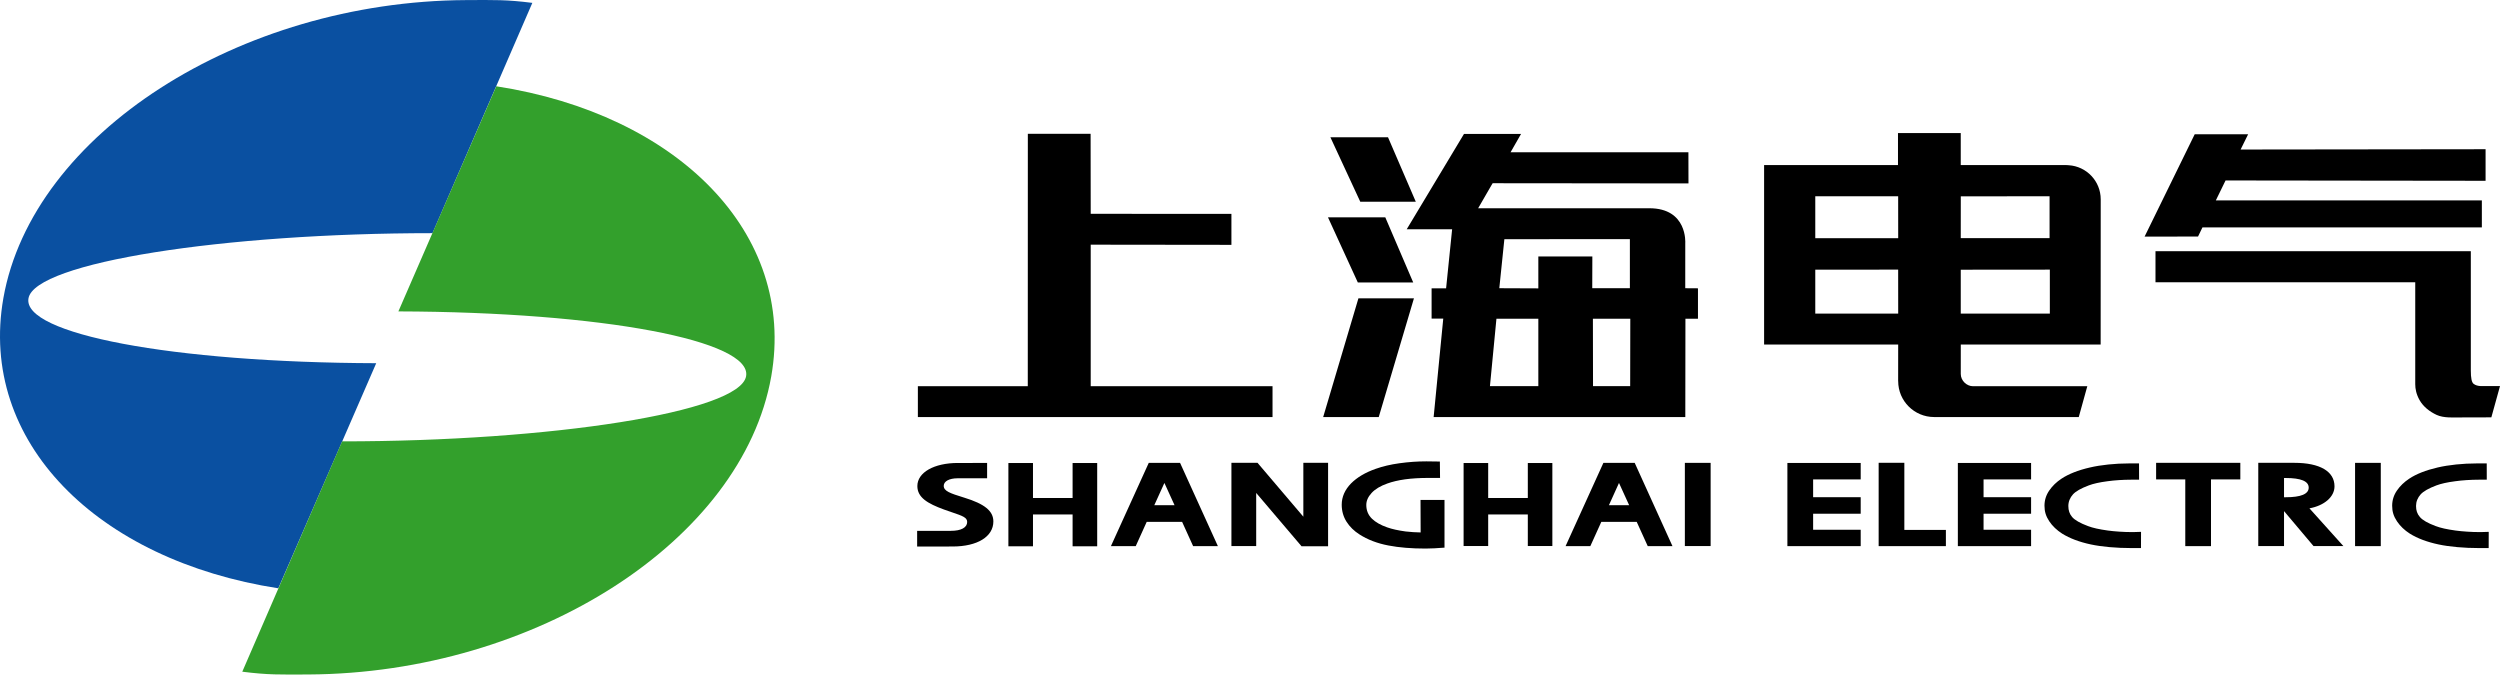
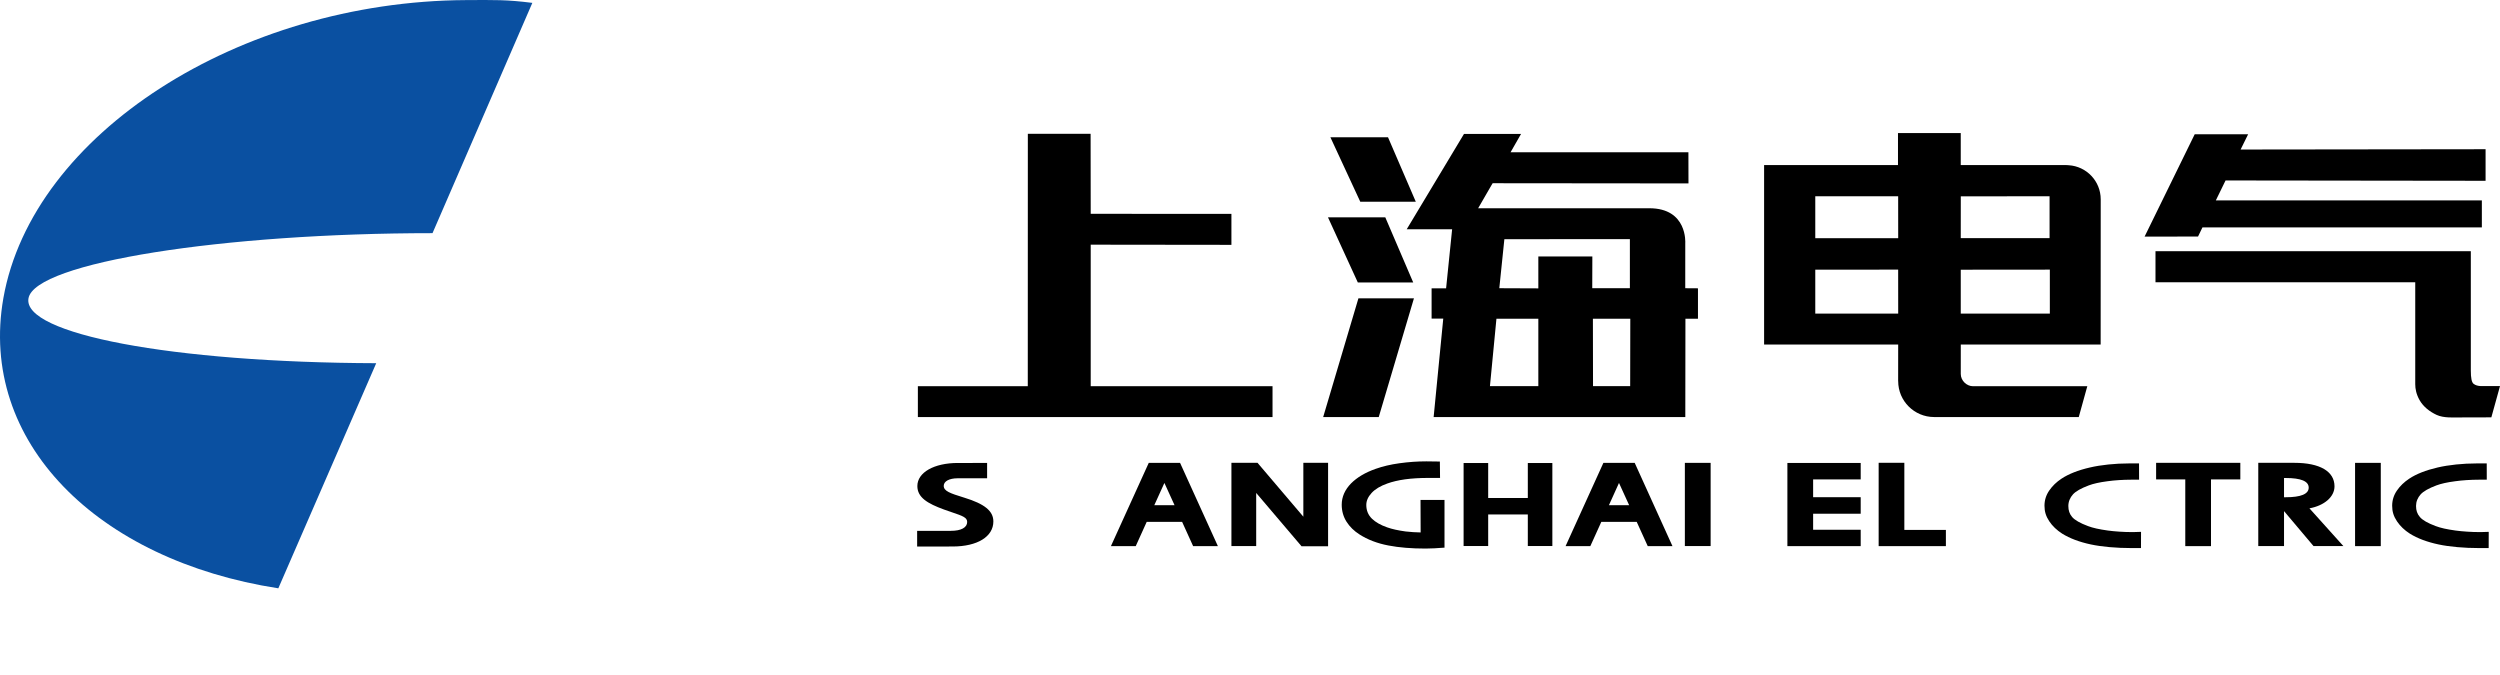
<svg xmlns="http://www.w3.org/2000/svg" version="1.1" id="Layer_1" x="0px" y="0px" width="249.083px" height="67.208px" viewBox="0 0 249.083 67.208" enable-background="new 0 0 249.083 67.208" xml:space="preserve">
  <path fill="#0A50A1" d="M27.73,58.616C9.668,55.818-2.178,43.996,0.336,29.705C3.222,13.341,23.851,0.133,46.41,0.009  c2.888-0.016,4.077-0.047,6.629,0.277L43.093,23.23c-20.769,0-39.628,2.92-40.255,6.494c-0.62,3.533,14.22,6.396,34.646,6.463  L27.73,58.616z" />
-   <path fill="#33A02C" d="M49.445,8.596c18.06,2.794,29.911,14.619,27.397,28.908C73.953,53.869,53.327,67.075,30.771,67.2  c-2.894,0.014-4.081,0.048-6.632-0.276l9.947-22.949c20.771,0,39.624-2.915,40.25-6.49c0.622-3.531-14.214-6.396-34.644-6.459  L49.445,8.596z" />
  <polygon points="218.998,23.566 213.671,23.576 218.665,13.379 223.988,13.379 223.239,14.898 247.646,14.867 247.646,14.725   247.646,18.013 221.74,17.98 220.77,19.967 247.275,19.965 247.275,22.657 219.437,22.657 " />
  <path d="M247.179,38.468c-0.305-0.015-0.538-0.081-0.724-0.224c-0.199-0.152-0.279-0.59-0.279-1.331V25.028h-31.418v3.092h25.88  v10.159c0,0.465,0.101,0.999,0.429,1.582c0.386,0.675,1.005,1.15,1.697,1.474c0.714,0.332,1.663,0.255,2.541,0.255l2.916-0.008  l0.862-3.114H247.179z" />
  <polygon points="141.061,20.101 138.29,13.673 132.55,13.673 135.529,20.101 " />
  <polygon points="131.832,41.552 137.368,41.552 140.876,29.723 135.344,29.723 " />
  <path d="M167.907,28.716l0.002-4.502c0,0,0.239-3.465-3.573-3.465h-17.063c0.71-1.228,1.463-2.537,1.447-2.494l19.509,0.019  l-0.007-3.104h-17.719l1.046-1.829h-5.685l-5.707,9.499h4.524l-0.601,5.886l-1.445-0.002v3.015l1.162,0.004l-0.959,9.813h25.075  l0.012-9.8h1.249v-3.032L167.907,28.716z M153.269,38.472h-4.821l0.647-6.716l4.174,0.002V38.472z M153.269,25.552v3.176v0.004  l-3.888-0.016l0.504-4.883l12.505-0.01v4.893h-3.749l0.01-3.164H153.269z M162.42,38.472h-3.702l-0.012-6.714h3.726L162.42,38.472z" />
  <polygon points="140.803,28.143 138.02,21.651 132.309,21.651 135.284,28.143 " />
  <polygon points="108.671,38.481 108.671,24.378 122.69,24.395 122.69,21.307 108.671,21.304 108.661,13.328 102.407,13.328   102.401,38.481 91.45,38.481 91.45,41.554 126.786,41.554 126.786,38.481 " />
  <path d="M209.295,34.331c0,0,0.006-14.435,0.006-14.471c0-1.806-1.408-3.286-3.186-3.397c-0.042-0.008-0.091-0.008-0.129-0.01  c-0.035,0-0.066-0.004-0.097-0.004h-0.02h-10.514v-3.193h-6.253v3.193h-13.339v17.881h13.359l-0.004,3.636c0,0,0,0.01,0.004,0.012  c0,1.97,1.6,3.567,3.575,3.573h0.004l0.46,0.002h13.952l0.851-3.072H196.58c-0.623,0-1.222-0.542-1.222-1.223  c0-0.72,0.002-2.445,0.002-2.928H209.295z M180.862,31.242v-4.376l8.258-0.002l0.004,4.378H180.862z M180.862,23.732v-4.175h8.258  l0.004,4.175H180.862z M195.36,19.56l8.845-0.004v4.173h-8.849L195.36,19.56z M195.356,31.242v-4.37l8.876-0.008v4.378H195.356z" />
-   <polygon points="109.147,46.132 106.866,46.132 106.866,49.617 102.919,49.617 102.919,46.132 100.469,46.132 100.469,54.429   102.919,54.429 102.919,51.257 106.866,51.257 106.866,54.429 109.317,54.429 109.317,46.132 " />
  <polygon points="154.502,46.132 152.221,46.132 152.221,49.617 148.273,49.617 148.273,46.132 145.823,46.132 145.823,54.402   148.273,54.402 148.273,51.257 152.221,51.257 152.221,54.402 154.666,54.402 154.666,46.132 " />
  <rect x="168.035" y="46.242" width="2.232" height="8.038" />
  <path d="M170.268,46.116h-2.4v8.289h2.568v-8.289H170.268z M170.102,54.151h-1.896v-7.776h1.896V54.151z" />
  <polygon points="237.037,46.116 234.643,46.116 234.643,54.413 237.205,54.413 237.205,46.116 " />
  <polygon points="185.387,47.765 185.387,46.126 185.219,46.126 178.084,46.126 178.084,54.413 185.387,54.413 185.387,52.781   180.648,52.781 180.648,51.184 185.387,51.184 185.387,49.538 180.648,49.538 180.648,47.765 " />
-   <polygon points="202.364,47.765 202.364,46.126 202.202,46.126 195.067,46.126 195.067,54.413 202.364,54.413 202.364,52.781   197.628,52.781 197.628,51.184 202.364,51.184 202.364,49.538 197.628,49.538 197.628,47.765 " />
  <polygon points="189.736,52.797 189.736,46.109 189.57,46.109 187.176,46.109 187.176,54.413 193.875,54.413 193.875,52.797 " />
  <polygon points="223.045,46.113 214.821,46.113 214.821,47.765 217.727,47.765 217.727,54.413 220.289,54.413 220.289,47.765   223.211,47.765 223.211,46.113 " />
  <path d="M230.097,50.647c1.477-0.271,2.497-1.139,2.497-2.192c0-1.487-1.455-2.342-3.994-2.342h-3.433h-0.168v8.292h2.566v-3.482  c0.502,0.595,2.937,3.482,2.937,3.482h2.974C233.476,54.405,230.33,50.905,230.097,50.647 M227.565,47.626h0.168  c1.521,0,2.29,0.322,2.29,0.957c0,0.637-0.77,0.959-2.29,0.959h-0.168V47.626z" />
  <path d="M96.069,49.582l-0.075-0.023c-1.334-0.413-1.967-0.631-1.967-1.153c0-0.454,0.556-0.753,1.382-0.753h2.94v-1.526h-0.162  H95.44c-2.378,0-4.041,0.945-4.041,2.299c0,1.142,1.016,1.74,2.649,2.338l0.822,0.286c1.063,0.356,1.493,0.521,1.493,0.957  c0,0.552-0.602,0.882-1.615,0.882h-3.37v1.564l3.536-0.004c2.47,0,4.058-0.982,4.058-2.493  C98.973,50.915,98.106,50.207,96.069,49.582" />
  <path d="M117.573,46.116h-0.12h-2.998l-3.771,8.297h2.472c0,0,1.02-2.253,1.093-2.415h3.53c0.068,0.162,1.095,2.415,1.095,2.415  h2.468L117.573,46.116z M117.025,50.337h-2.019c0.118-0.261,0.785-1.728,1.007-2.22C116.236,48.609,116.903,50.076,117.025,50.337" />
  <path d="M162.87,46.116h-0.122h-2.996l-3.769,8.297h2.466c0,0,1.022-2.253,1.094-2.415h3.529c0.071,0.162,1.098,2.415,1.098,2.415  h2.464L162.87,46.116z M162.318,50.337h-2.017c0.115-0.261,0.783-1.728,1.005-2.22C161.528,48.609,162.198,50.076,162.318,50.337" />
  <path d="M132.152,46.113h-2.296v5.367c-0.538-0.633-4.565-5.367-4.565-5.367h-2.601v8.292h2.468v-5.292  c0.54,0.635,4.519,5.315,4.519,5.315h2.644v-8.315H132.152z" />
  <path d="M143.92,54.195v-4.382h-2.389c0,0,0.012,2.606,0.012,3.236c-0.434-0.01-1.042-0.037-1.509-0.099  c-0.745-0.104-1.327-0.231-1.833-0.409c-0.648-0.228-1.146-0.51-1.511-0.862c-0.372-0.363-0.562-0.822-0.562-1.368  c0-0.421,0.176-0.813,0.532-1.2c0.354-0.382,0.88-0.698,1.562-0.938c0.5-0.182,1.094-0.32,1.773-0.417  c0.69-0.093,1.462-0.139,2.298-0.139h1.183l-0.018-1.633l-1.351-0.018c-0.878,0-1.758,0.061-2.682,0.189  c-0.874,0.121-1.667,0.309-2.356,0.554c-1.034,0.362-1.859,0.851-2.46,1.455c-0.613,0.627-0.93,1.341-0.93,2.122  c0,0.637,0.168,1.208,0.486,1.706c0.318,0.494,0.746,0.912,1.271,1.246c0.816,0.528,1.792,0.901,2.901,1.111  c1.069,0.207,2.313,0.305,3.703,0.305l0.886-0.026c-0.004,0,0.517-0.035,0.517-0.035l0.477-0.031L143.92,54.195z" />
  <path d="M212.552,53.013h-0.162c-0.793,0-1.705-0.062-2.377-0.154c-0.864-0.12-1.493-0.259-1.981-0.444  c-0.779-0.289-1.325-0.602-1.58-0.906c-0.259-0.309-0.376-0.648-0.376-1.096c0-0.429,0.162-0.826,0.469-1.166  c0.283-0.305,0.793-0.594,1.563-0.884c0.451-0.172,1.086-0.314,1.876-0.416c0.679-0.097,1.57-0.153,2.322-0.153h0.818l-0.006-1.622  h-0.524h-0.477c-1.374,0-2.79,0.148-3.892,0.405c-1.174,0.27-2.125,0.646-2.835,1.117c-0.494,0.326-0.903,0.72-1.212,1.171  c-0.32,0.459-0.48,0.973-0.48,1.524c0,0.583,0.146,1.05,0.482,1.555c0.313,0.471,0.747,0.88,1.281,1.224  c0.755,0.471,1.716,0.834,2.861,1.077c1.073,0.231,2.547,0.362,4.053,0.362h0.938l0.006-1.617L212.552,53.013z" />
  <path d="M247.196,53.013h-0.164c-0.793,0-1.702-0.062-2.379-0.154c-0.865-0.12-1.494-0.259-1.979-0.444  c-0.781-0.289-1.327-0.602-1.574-0.906c-0.267-0.309-0.382-0.648-0.382-1.096c0-0.429,0.16-0.826,0.467-1.166  c0.285-0.305,0.793-0.594,1.559-0.884c0.456-0.172,1.089-0.314,1.884-0.416c0.677-0.097,1.568-0.153,2.319-0.153h0.818l-0.004-1.622  h-0.527h-0.477c-1.372,0-2.786,0.148-3.89,0.405c-1.167,0.27-2.124,0.646-2.831,1.117c-0.499,0.332-0.908,0.724-1.215,1.171  c-0.32,0.459-0.482,0.973-0.482,1.524c0,0.579,0.141,1.044,0.482,1.555c0.318,0.471,0.744,0.882,1.279,1.224  c0.754,0.471,1.717,0.834,2.865,1.077c1.07,0.231,2.549,0.362,4.05,0.362h0.939l0.006-1.617L247.196,53.013z" />
</svg>